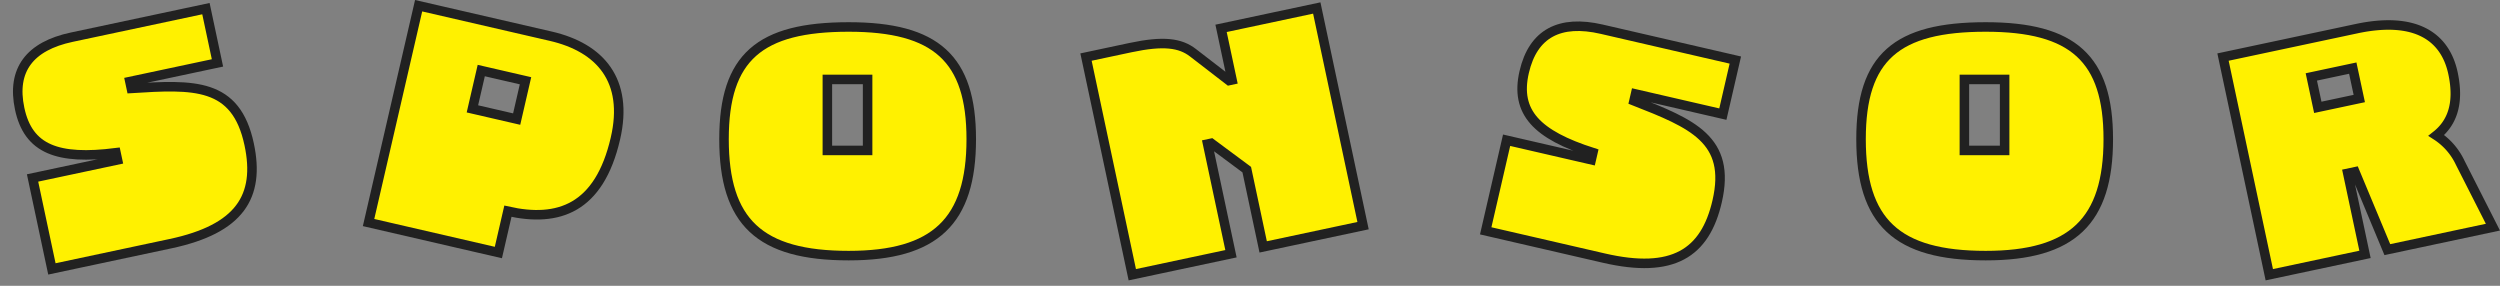
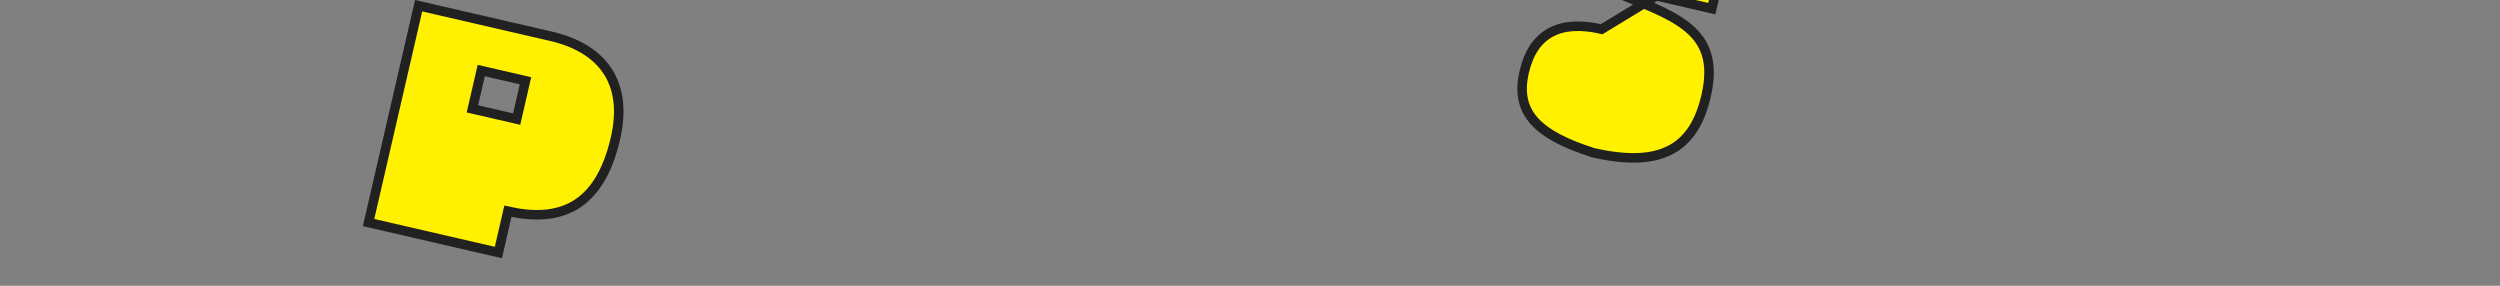
<svg xmlns="http://www.w3.org/2000/svg" width="262.418" height="29.997">
  <rect width="100%" height="100%" fill="#808080" stroke="none" />
  <g data-name="グループ 63266" fill="#fff100" stroke="#212121">
-     <path data-name="パス 314058" d="M7.533 3.903c-4.412.938-6.334 3.44-5.468 7.509.905 4.256 3.994 5.398 10.109 4.621l.16.751-8.916 1.896 2.03 9.546 12.456-2.65c7.26-1.544 9.416-4.946 8.251-10.423-1.384-6.51-5.818-6.286-12.371-5.874l-.153-.72 9.197-1.956L21.616.907z" />
-     <path data-name="パス 314059" d="M128.171 2.976l1.152 5.414-.313.067-3.79-2.923c-1.331-1.026-3.085-1.274-6.555-.536l-4.671.993 4.859 22.846 10.359-2.203-2.45-11.517.376-.08 3.73 2.769 1.724 8.11 10.484-2.23L138.217.839z" />
-     <path data-name="パス 314060" d="M258.24 17.084a6.877 6.877 0 00-2.507-2.868c1.597-1.26 2.446-3.268 1.753-6.523-.838-3.943-4.05-5.975-10.122-4.684l-14.021 2.982 4.859 22.846 10.046-2.136-1.81-8.509.748-.159 3.405 8.17 11.083-2.358zm-10.593-6.742l-4.354.926-.679-3.192 4.35-.926z" />
    <path data-name="パス 314061" d="M64.601 14.532c1.411-6.111-1.608-9.534-6.784-10.73L43.942.6l-5.255 22.76 13.626 3.147 1-4.334c5.277 1.185 9.582-.251 11.288-7.64zm-9.44-6.055l-.928 4.023-4.646-1.073.929-4.022z" />
-     <path data-name="パス 314062" d="M168.123 3.065c-4.397-1.015-7.196.441-8.132 4.494-.979 4.24 1.338 6.582 7.21 8.463l-.173.748-8.883-2.05-2.195 9.51 12.41 2.864c7.233 1.67 10.625-.502 11.884-5.959 1.498-6.485-2.616-8.157-8.73-10.554l.166-.717 9.163 2.115 1.31-5.674z" />
-     <path data-name="パス 314063" d="M75.998 14.607c0 8.704 3.744 12.224 13.088 12.224 9.088 0 12.864-3.616 12.864-12.224 0-8.448-3.68-11.776-12.864-11.776-9.344 0-13.088 3.168-13.088 11.776zm10.848 1.184V8.335h4.224v7.456z" />
-     <path data-name="パス 314064" d="M195.348 14.607c0 8.704 3.744 12.224 13.088 12.224 9.088 0 12.864-3.616 12.864-12.224 0-8.448-3.68-11.776-12.864-11.776-9.344 0-13.088 3.168-13.088 11.776zm10.848 1.184V8.335h4.224v7.456z" />
+     <path data-name="パス 314062" d="M168.123 3.065c-4.397-1.015-7.196.441-8.132 4.494-.979 4.24 1.338 6.582 7.21 8.463c7.233 1.67 10.625-.502 11.884-5.959 1.498-6.485-2.616-8.157-8.73-10.554l.166-.717 9.163 2.115 1.31-5.674z" />
  </g>
</svg>